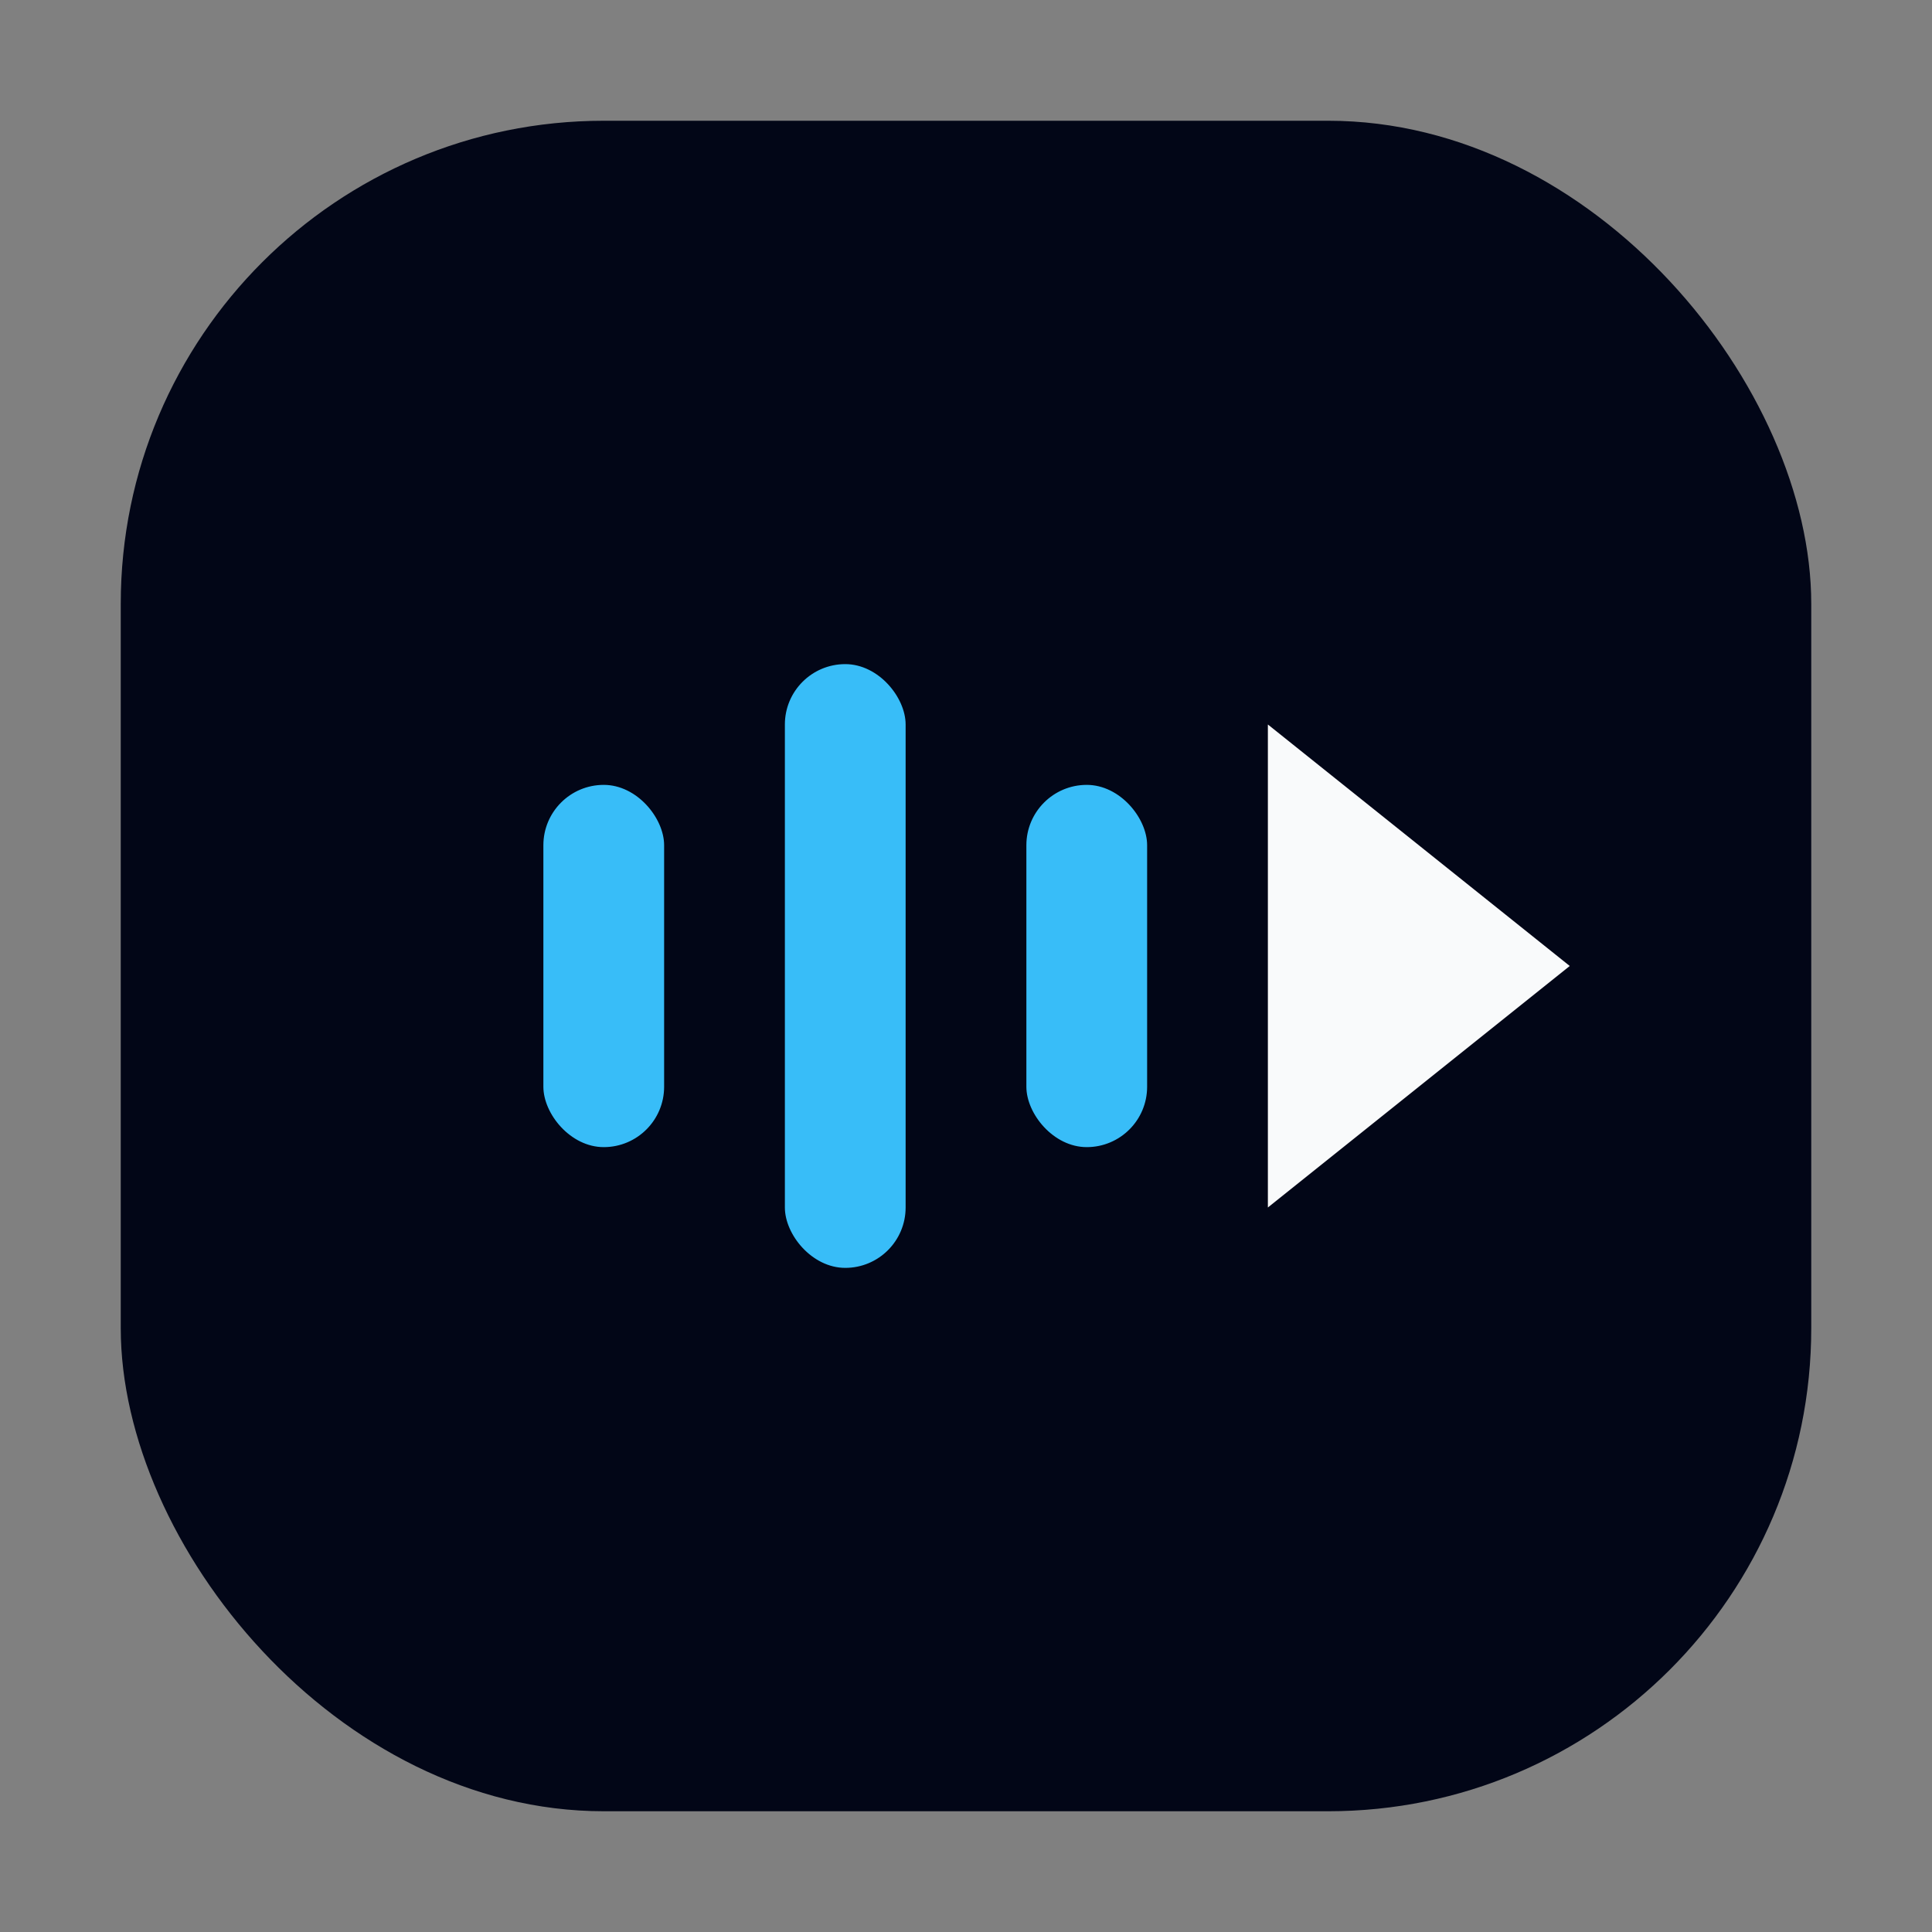
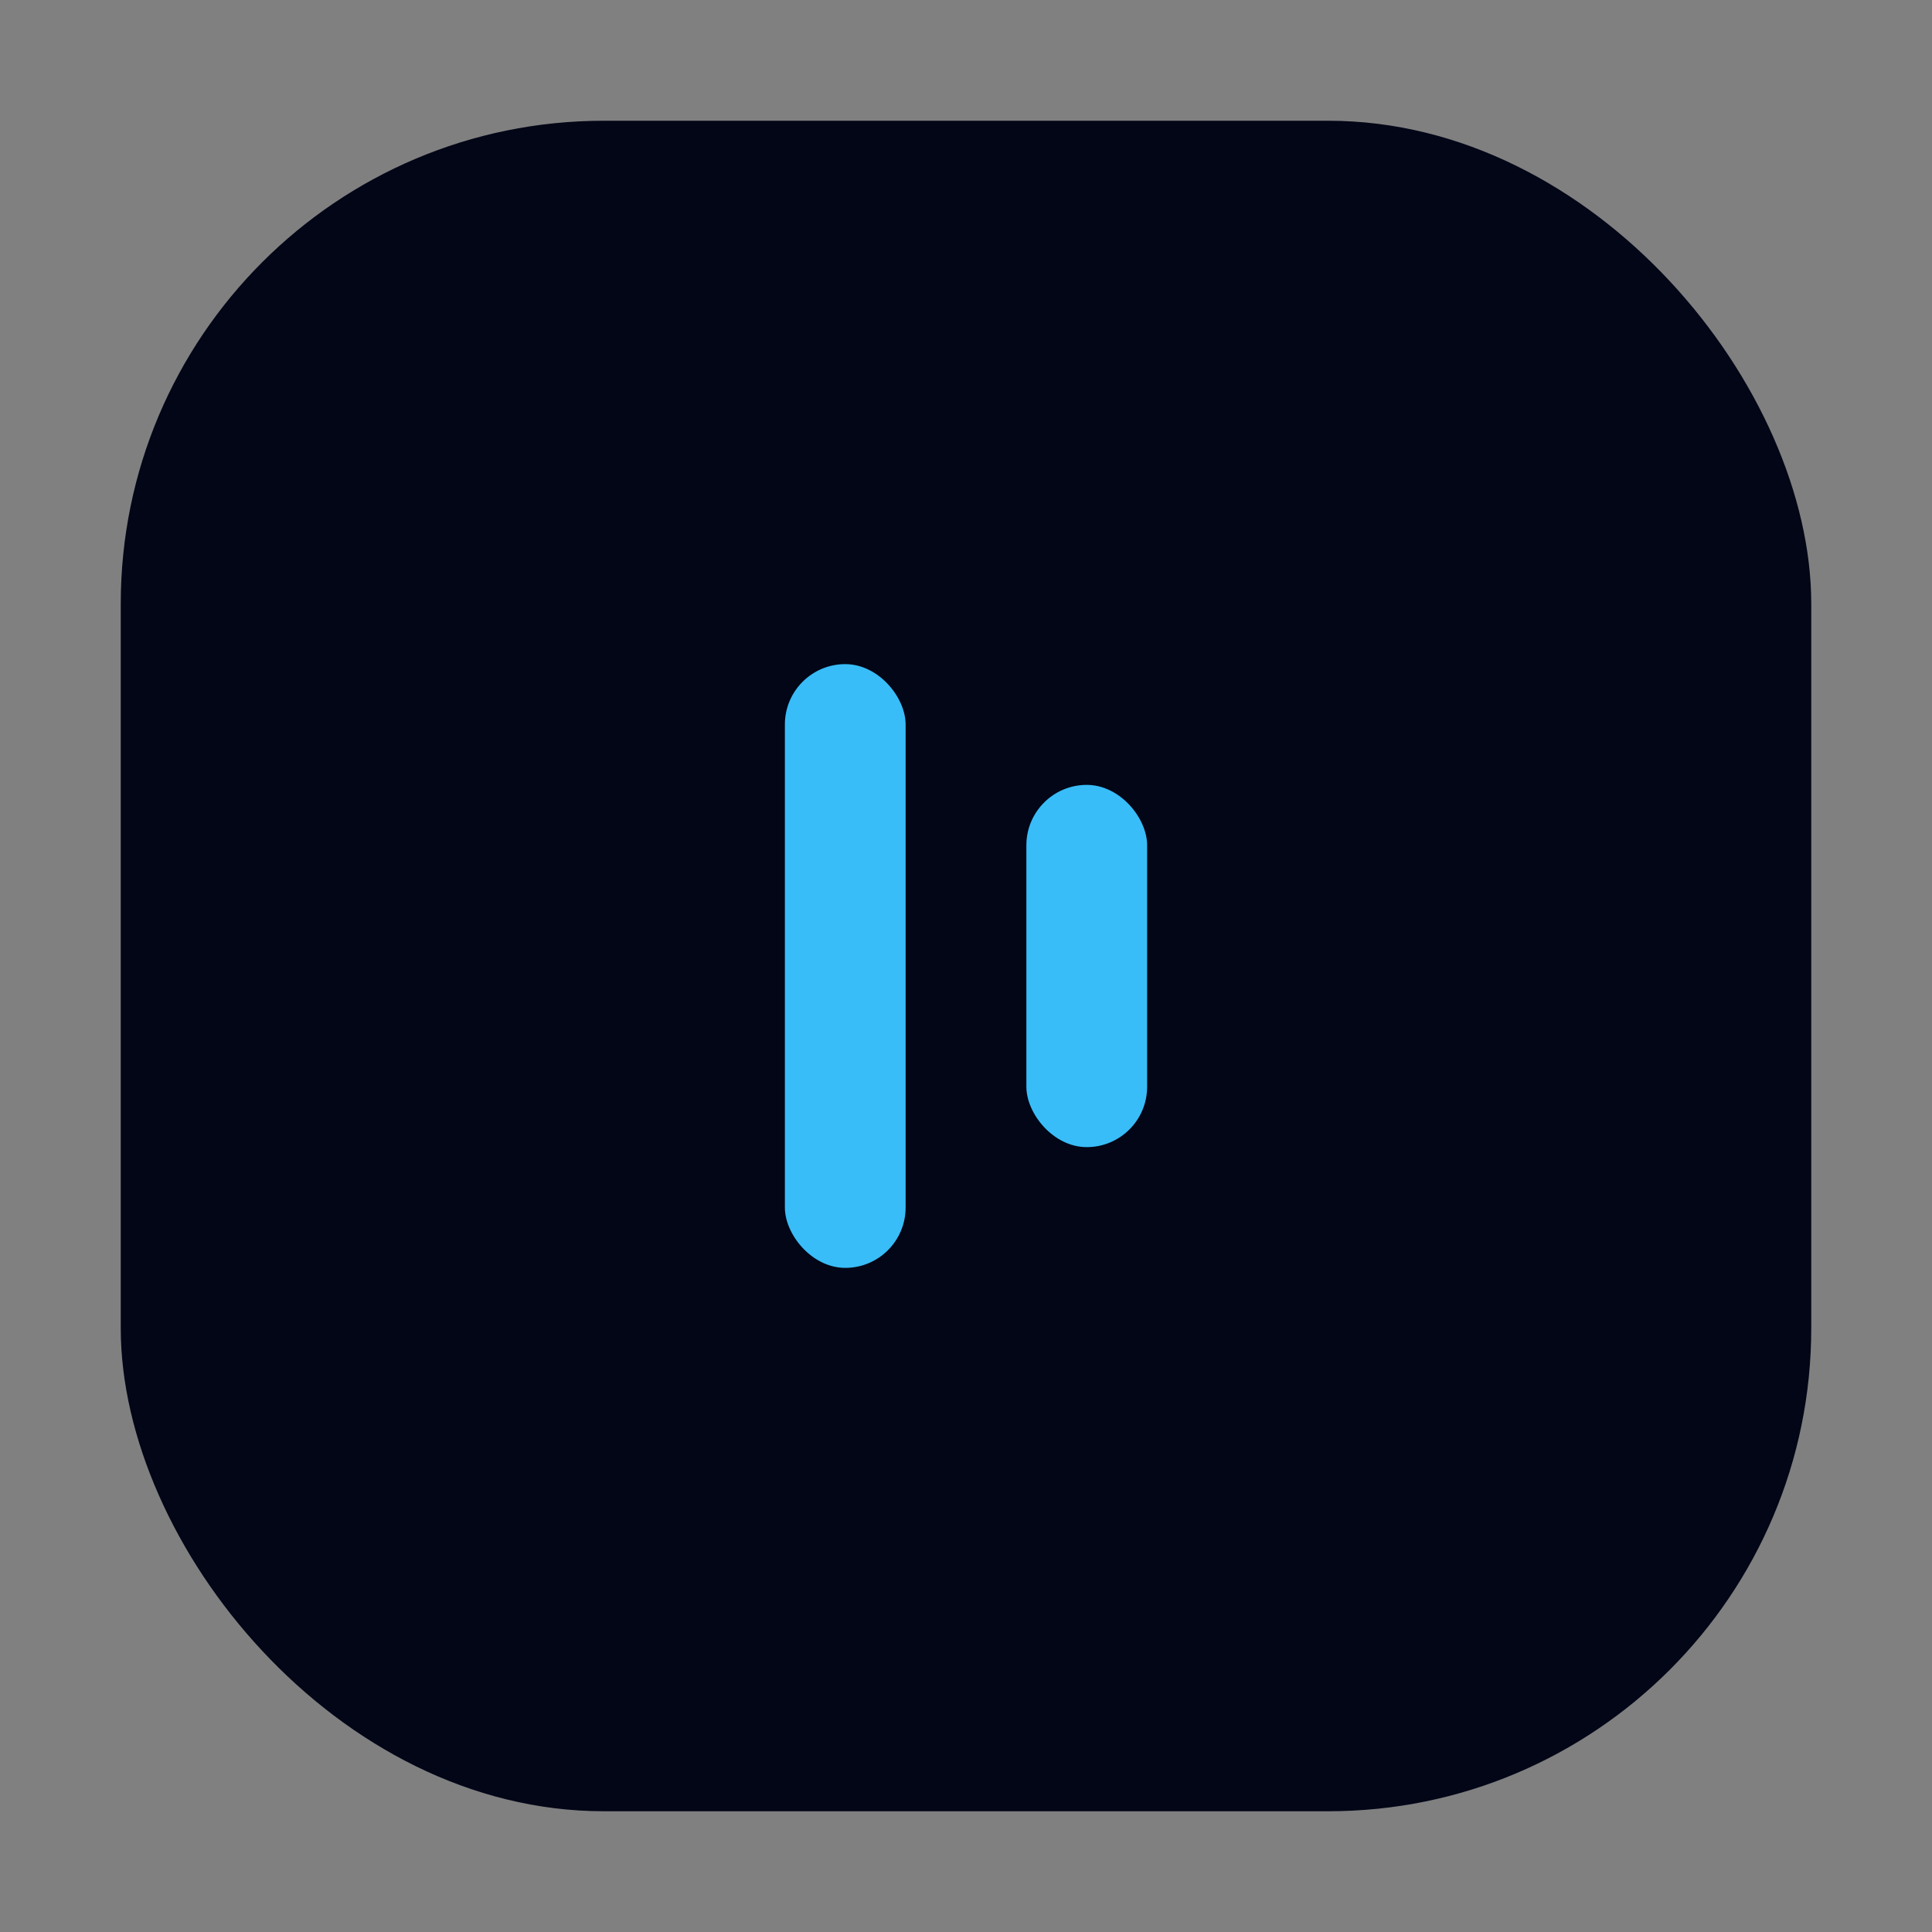
<svg xmlns="http://www.w3.org/2000/svg" viewBox="0 0 64 64" role="img" aria-labelledby="title desc">
  <rect x="0" y="0" width="64" height="64" fill="#808080" stroke="none" />
  <title id="title">Bizwizz TTS</title>
  <desc id="desc">Bizwizz ai tools</desc>
  <rect x="4" y="4" width="56" height="56" rx="16" ry="16" fill="#020617" />
-   <rect x="18" y="26" width="4" height="12" rx="2" fill="#38BDF8" />
  <rect x="26" y="22" width="4" height="20" rx="2" fill="#38BDF8" />
  <rect x="34" y="26" width="4" height="12" rx="2" fill="#38BDF8" />
-   <polygon points="42,24 52,32 42,40" fill="#F9FAFB" />
</svg>